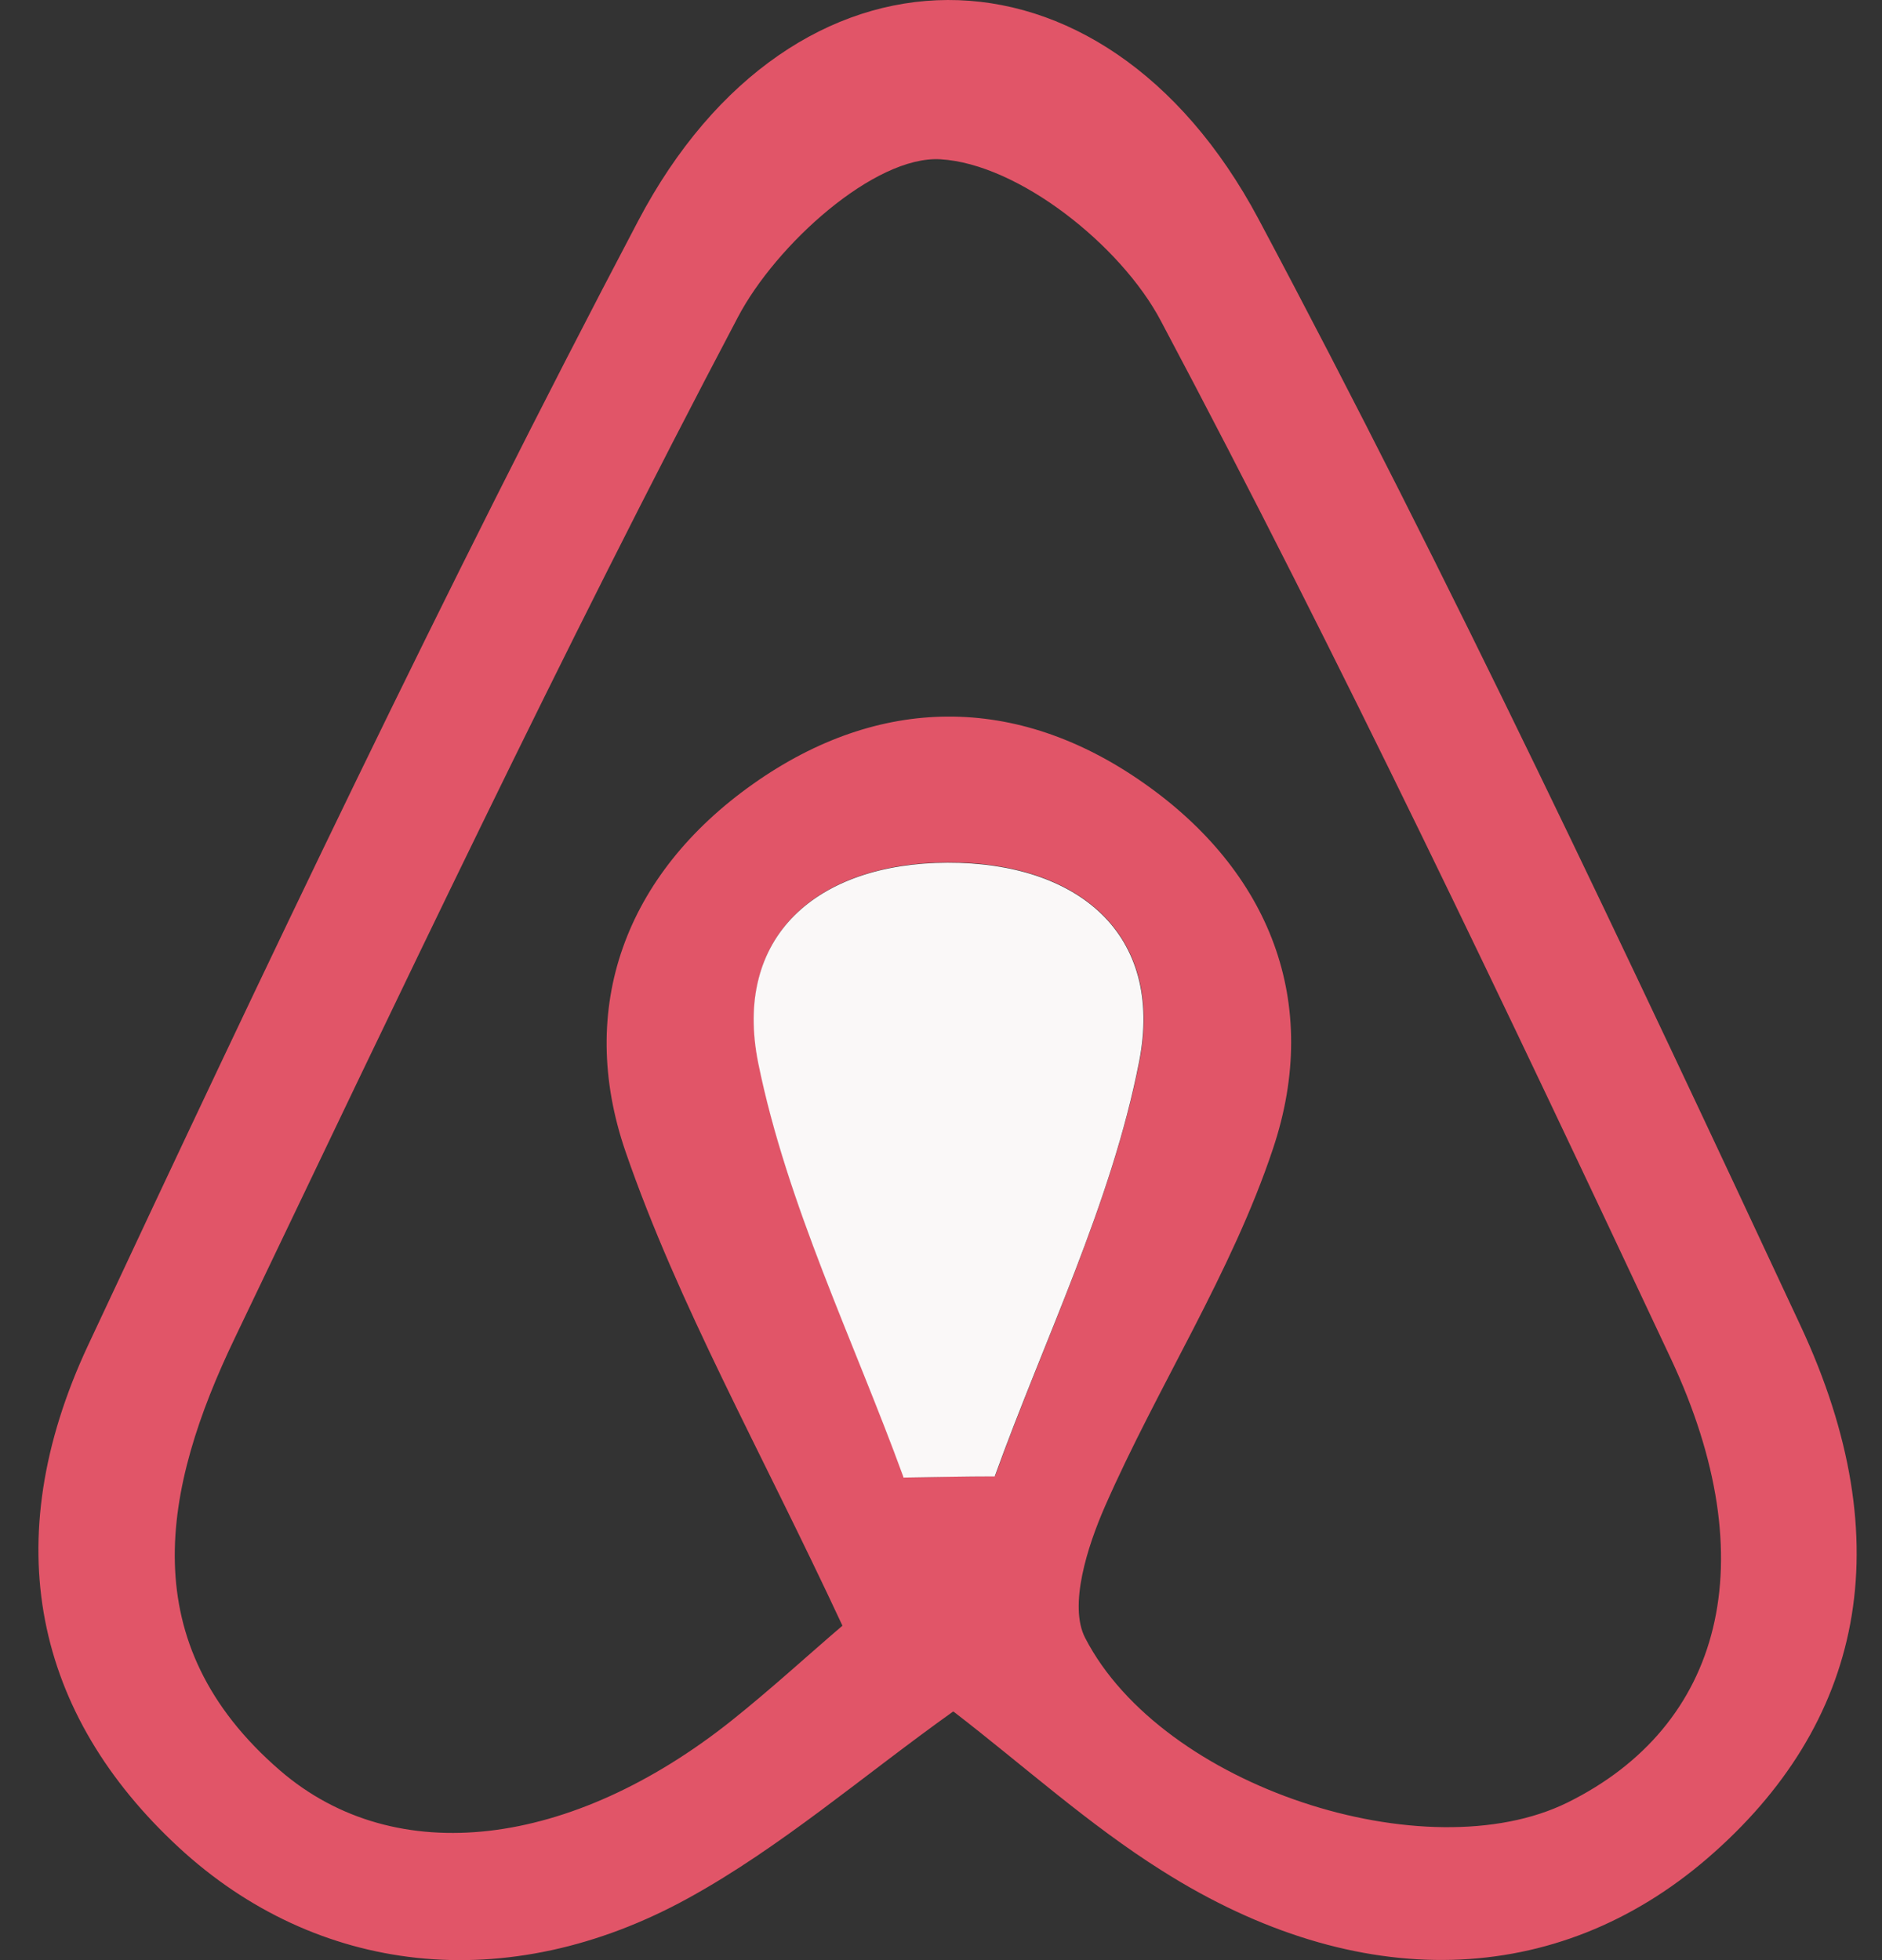
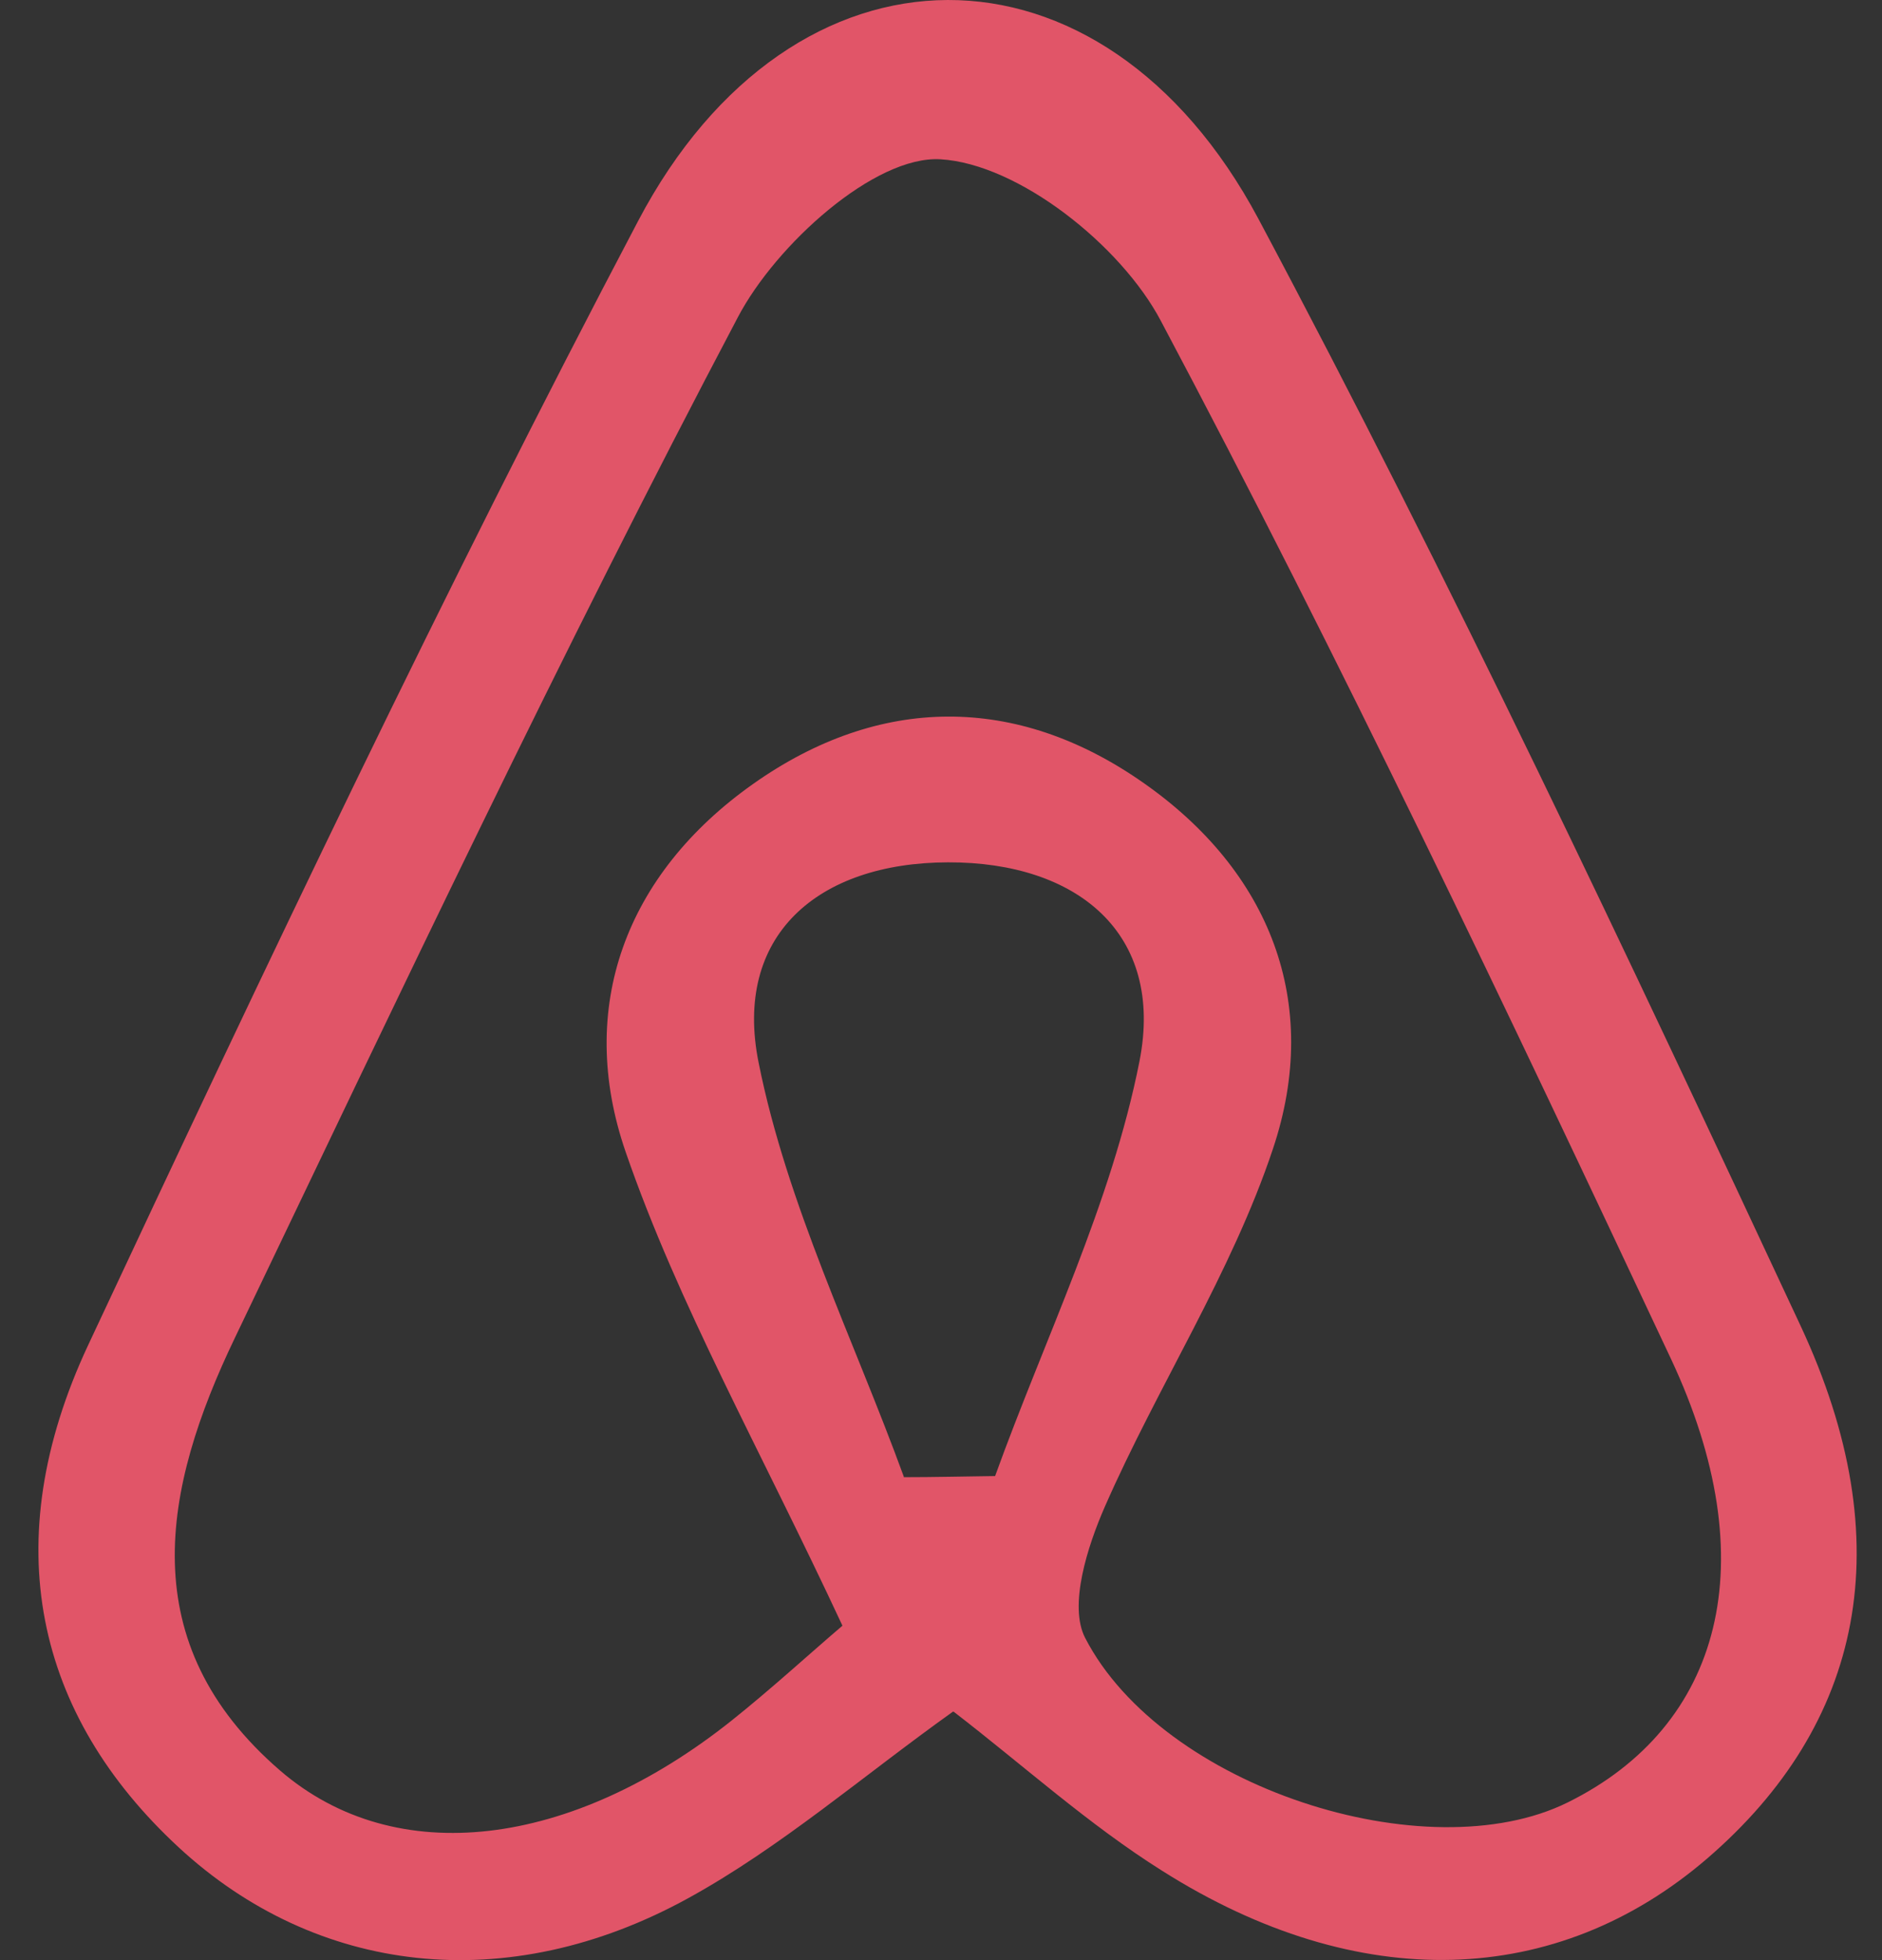
<svg xmlns="http://www.w3.org/2000/svg" width="48" height="50" viewBox="0 0 48 50" fill="none">
  <rect x="0" y="0" width="48" height="50" fill="#333333" stroke="none" />
  <path d="M24.303 43.663C21.996 45.311 19.922 47.114 17.566 48.413C12.923 50.972 8.057 50.361 4.557 47.123C0.902 43.74 -0.106 39.339 2.25 34.308C6.758 24.672 11.323 15.046 16.277 5.633C20.213 -1.85 28.113 -1.889 32.097 5.585C37.022 14.833 41.491 24.323 45.921 33.814C48.519 39.378 47.501 43.992 43.546 47.404C39.707 50.71 34.657 50.894 29.645 47.724C27.764 46.542 26.097 45.029 24.323 43.663H24.303ZM21.483 41.462C19.379 36.945 17.305 33.29 15.957 29.384C14.687 25.7 15.957 22.297 19.204 20C22.423 17.722 25.922 17.702 29.151 19.961C32.388 22.22 33.716 25.574 32.466 29.306C31.409 32.476 29.529 35.355 28.181 38.428C27.735 39.446 27.25 40.958 27.677 41.782C29.645 45.592 36.382 47.754 39.979 45.98C43.924 44.031 45.048 39.843 42.615 34.657C38.437 25.758 34.211 16.859 29.606 8.183C28.588 6.254 25.971 4.179 23.984 4.063C22.307 3.966 19.786 6.244 18.817 8.096C14.309 16.646 10.17 25.399 5.992 34.124C4.14 37.982 3.374 41.908 7.145 45.165C10.102 47.715 14.581 47.133 18.652 43.895C19.66 43.091 20.61 42.218 21.483 41.472V41.462ZM23.043 37.681C23.819 37.681 24.604 37.662 25.38 37.652C26.649 34.133 28.346 30.702 29.063 27.067C29.703 23.809 27.473 21.987 24.177 21.997C20.852 22.006 18.691 23.868 19.35 27.115C20.077 30.741 21.773 34.163 23.053 37.672L23.043 37.681Z" fill="#E15568" />
-   <path d="M23.043 37.681C21.764 34.172 20.077 30.741 19.34 27.125C18.681 23.877 20.852 22.016 24.168 22.006C27.474 21.997 29.693 23.809 29.054 27.076C28.346 30.702 26.64 34.143 25.37 37.662C24.594 37.662 23.809 37.681 23.034 37.691L23.043 37.681Z" fill="#FAF8F8" />
</svg>